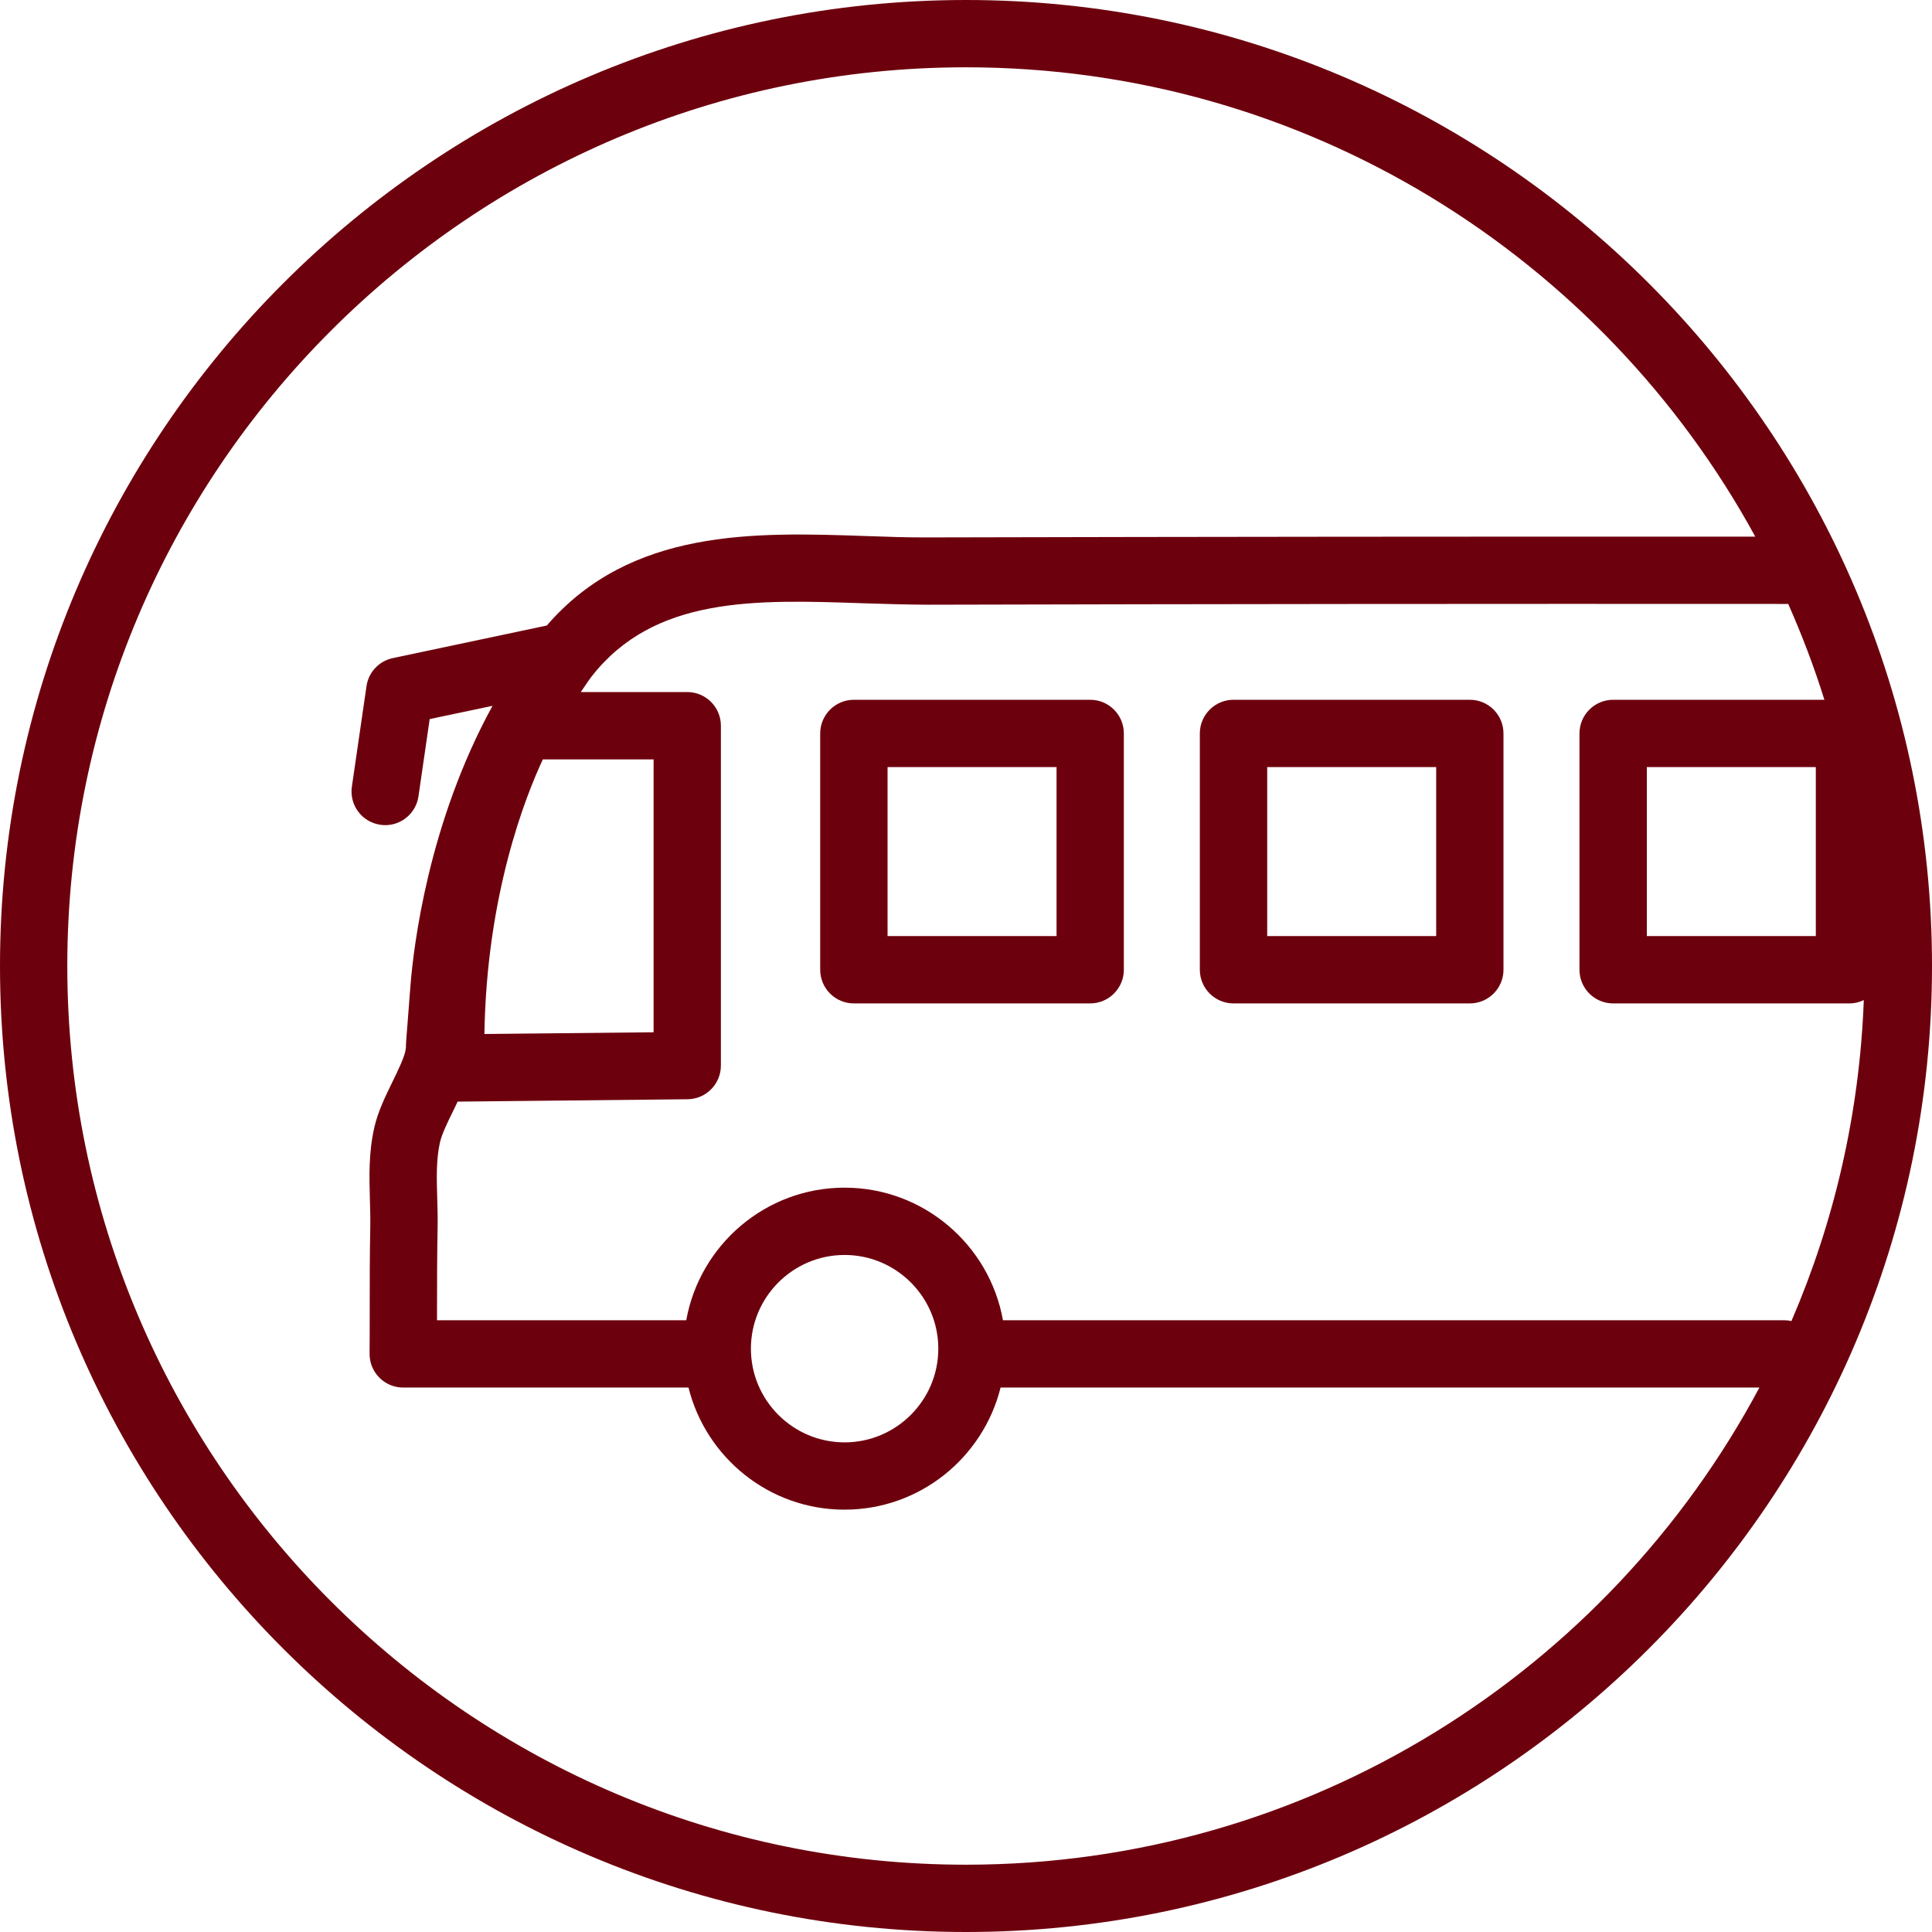
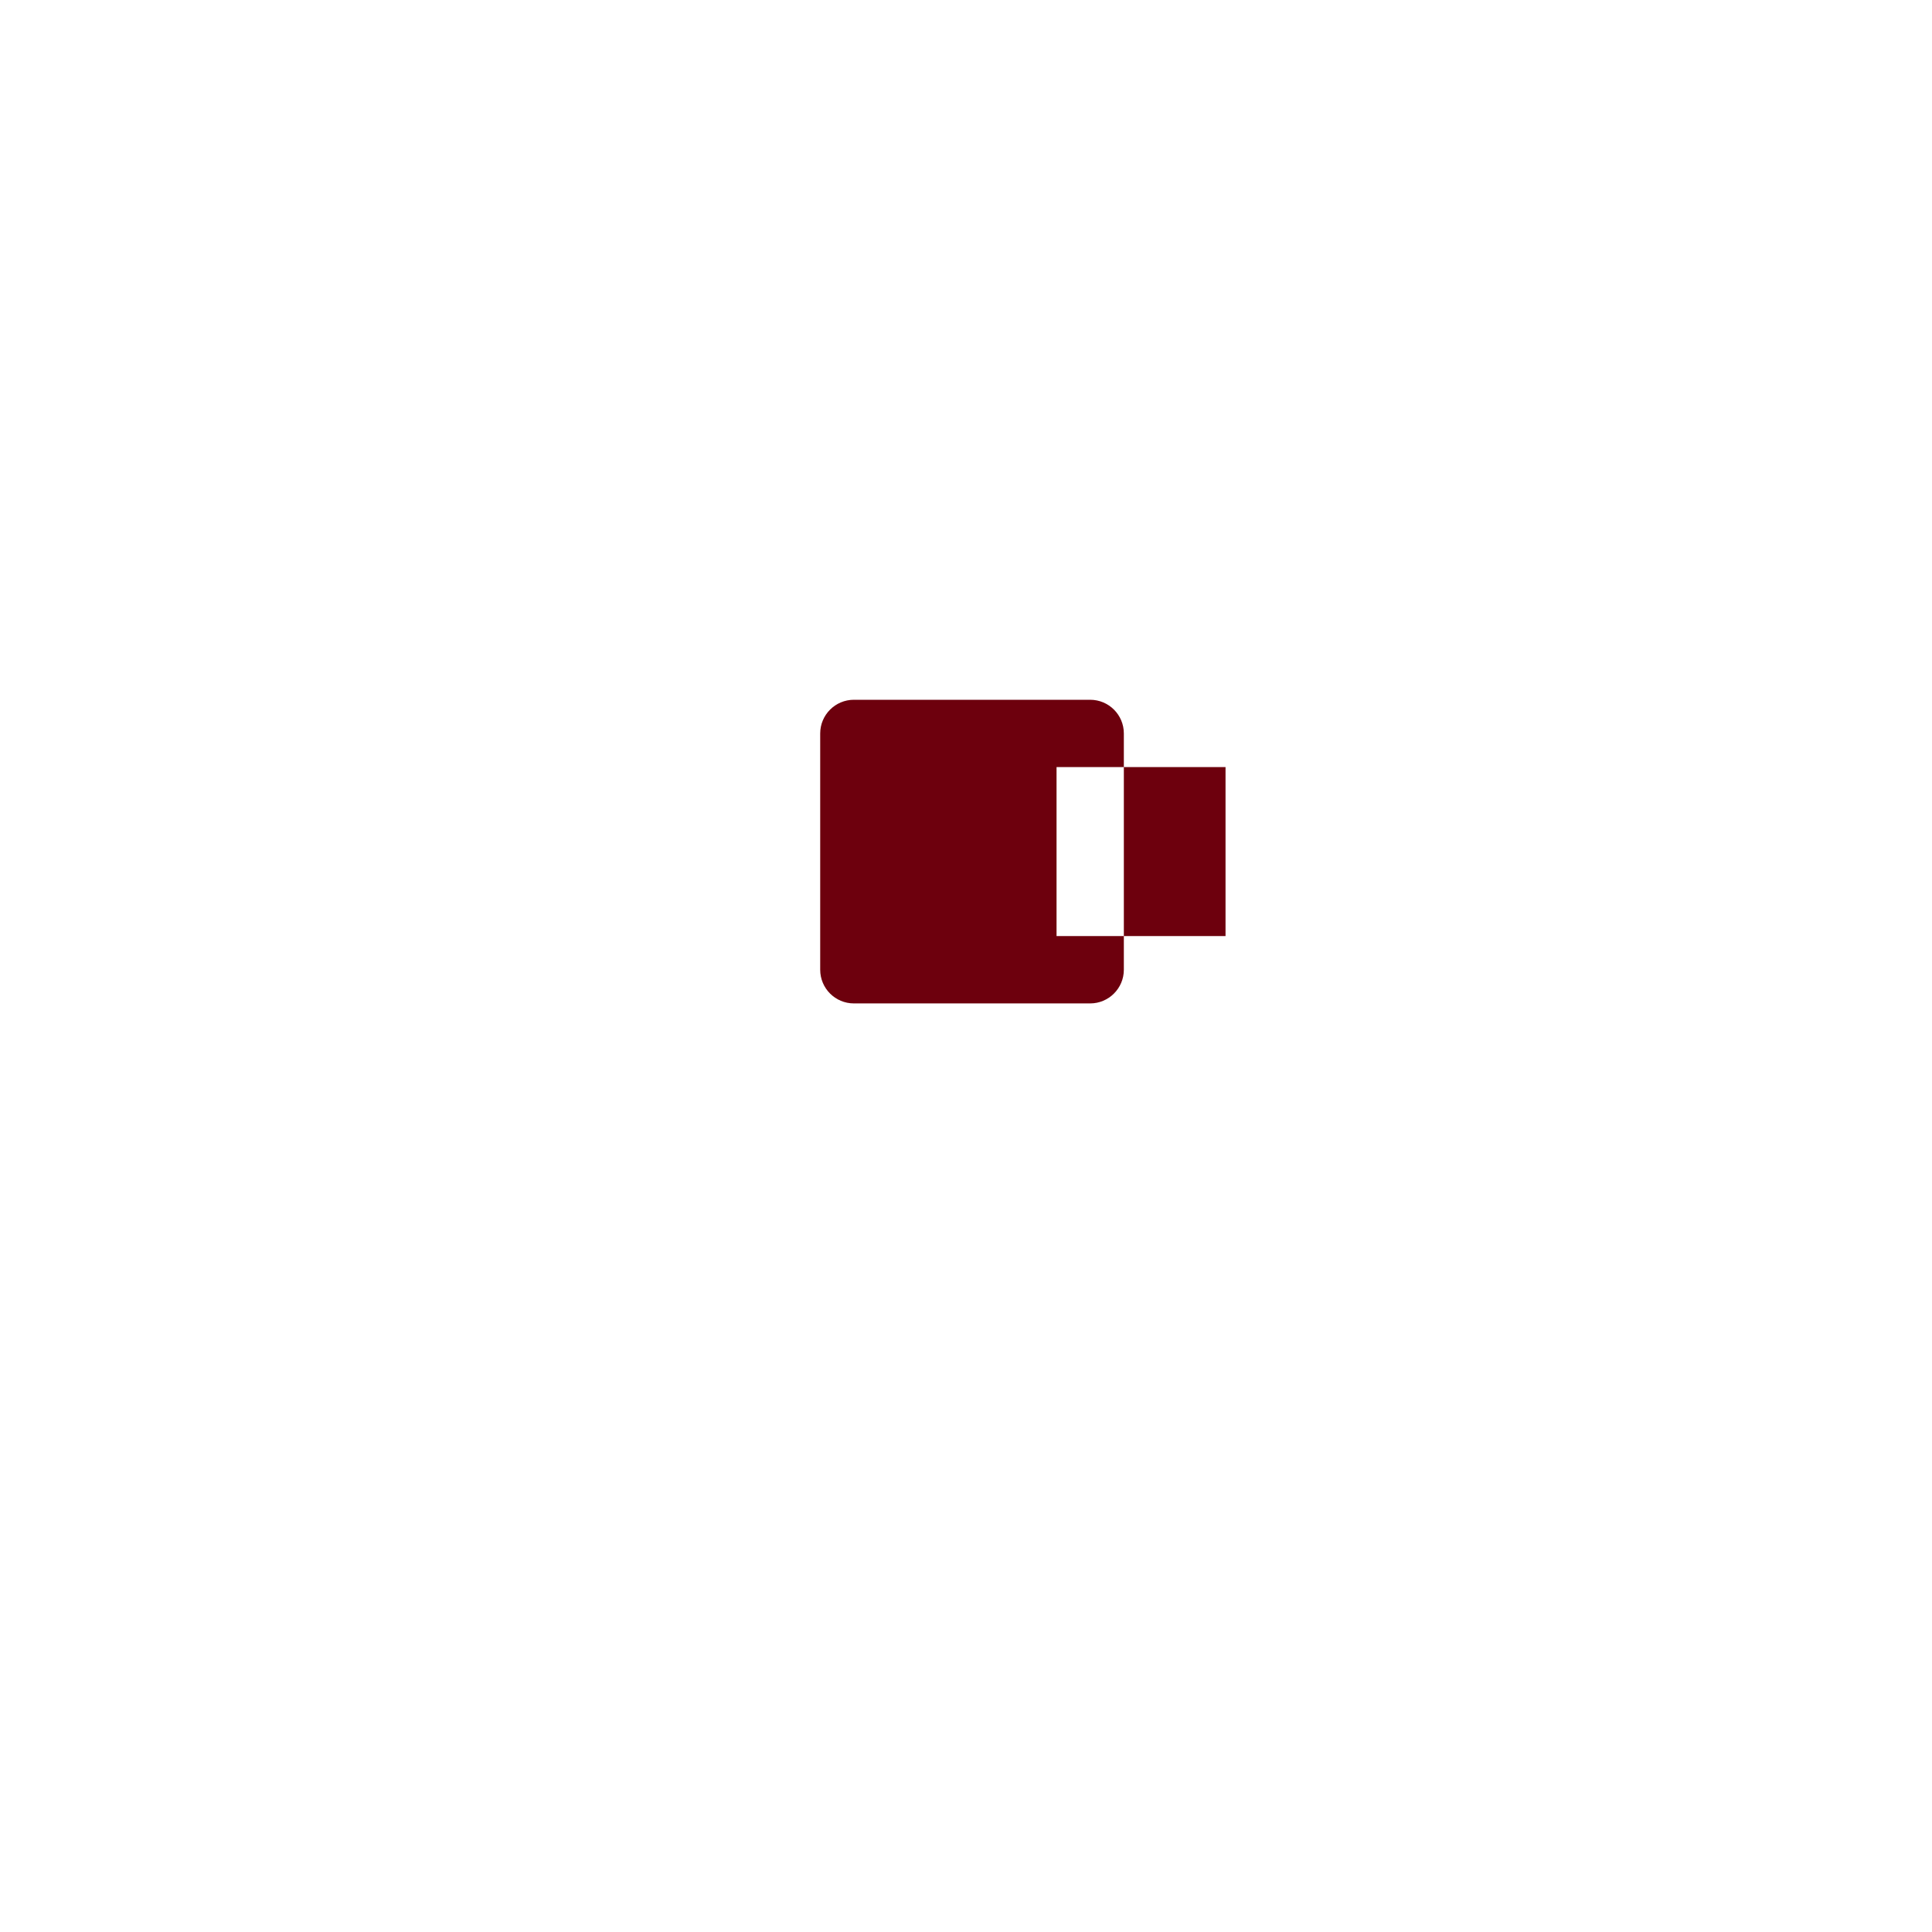
<svg xmlns="http://www.w3.org/2000/svg" version="1.1" id="Layer_1" x="0px" y="0px" viewBox="0 0 30 30" style="enable-background:new 0 0 30 30;" xml:space="preserve">
  <style type="text/css">
	.st0{fill:#6D000D;}
	.st1{fill:#404545;}
</style>
  <g>
-     <path class="st0" d="M16.928,10.866h-3.669c-0.288,0-0.523,0.234-0.523,0.523v3.669c0,0.289,0.234,0.523,0.523,0.523h3.669   c0.288,0,0.523-0.234,0.523-0.523v-3.669C17.451,11.1,17.217,10.866,16.928,10.866z M16.406,14.535h-2.624v-2.624h2.624V14.535z" />
-     <path class="st0" d="M15,0C6.729,0,0,6.729,0,15c0,8.271,6.729,15,15,15s15-6.729,15-15C30,6.729,23.271,0,15,0z M15,28.955   c-7.695,0-13.955-6.26-13.955-13.955S7.305,1.045,15,1.045c5.282,0,9.887,2.95,12.256,7.288c-4.484-0.002-8.584,0.002-12.85,0.012   c-0.309,0.002-0.637-0.01-0.978-0.022c-1.709-0.059-3.635-0.12-4.937,1.39L6.1,10.219c-0.214,0.045-0.378,0.219-0.409,0.436   l-0.227,1.56c-0.042,0.285,0.156,0.551,0.442,0.592c0.026,0.004,0.051,0.006,0.076,0.006c0.255,0,0.478-0.187,0.516-0.447   l0.174-1.2l0.976-0.206c-0.995,1.814-1.226,3.726-1.275,4.352c-0.034,0.436-0.054,0.693-0.065,0.842   c-0.003,0.04-0.004,0.077-0.005,0.112c-0.001,0.006-0.001,0.012-0.002,0.017l0,0.001c-0.012,0.115-0.114,0.324-0.204,0.509   c-0.111,0.227-0.227,0.463-0.284,0.712c-0.09,0.393-0.079,0.764-0.069,1.123c0.004,0.136,0.008,0.273,0.006,0.409   c-0.009,0.438-0.009,0.877-0.009,1.316c0,0.223,0,0.445-0.002,0.668c-0.001,0.139,0.054,0.273,0.152,0.371   c0.098,0.099,0.231,0.154,0.37,0.154h4.43c0.271,1.087,1.253,1.896,2.423,1.896s2.152-0.809,2.423-1.896H27.32   C24.97,25.95,20.33,28.955,15,28.955z M8.429,11.792h1.72v4.237l-2.627,0.027C7.555,13.899,8.158,12.372,8.429,11.792z    M11.66,20.942c0-0.802,0.653-1.455,1.455-1.455s1.455,0.653,1.455,1.455s-0.653,1.455-1.455,1.455S11.66,21.745,11.66,20.942z    M27.708,20.501H15.574c-0.209-1.168-1.231-2.059-2.459-2.059s-2.249,0.89-2.459,2.059H6.786c0-0.049,0-0.098,0-0.148   c0-0.432,0.001-0.864,0.009-1.296c0.003-0.153-0.001-0.306-0.006-0.459c-0.009-0.307-0.017-0.597,0.043-0.86   c0.03-0.131,0.118-0.312,0.204-0.486c0.024-0.048,0.047-0.097,0.07-0.146l3.571-0.037c0.286-0.003,0.517-0.236,0.517-0.523v-5.277   c0-0.289-0.234-0.523-0.523-0.523H9.019c0.056-0.079,0.106-0.162,0.165-0.238c0.974-1.252,2.545-1.198,4.208-1.141   c0.336,0.011,0.68,0.021,1.017,0.023c4.425-0.011,8.666-0.015,13.349-0.012h0c0.003,0,0.006-0.001,0.009-0.001   c0.214,0.483,0.403,0.979,0.562,1.489h-3.28c-0.288,0-0.523,0.234-0.523,0.523v3.669c0,0.289,0.234,0.523,0.523,0.523h3.669   c0.08,0,0.155-0.019,0.223-0.052c-0.066,1.764-0.46,3.446-1.124,4.985C27.782,20.505,27.746,20.501,27.708,20.501z M28.196,11.911   v2.624h-2.624v-2.624H28.196z" />
-     <path class="st0" d="M22.823,10.866h-3.669c-0.288,0-0.523,0.234-0.523,0.523v3.669c0,0.289,0.234,0.523,0.523,0.523h3.669   c0.288,0,0.523-0.234,0.523-0.523v-3.669C23.346,11.1,23.112,10.866,22.823,10.866z M22.301,14.535h-2.624v-2.624h2.624V14.535z" />
+     <path class="st0" d="M16.928,10.866h-3.669c-0.288,0-0.523,0.234-0.523,0.523v3.669c0,0.289,0.234,0.523,0.523,0.523h3.669   c0.288,0,0.523-0.234,0.523-0.523v-3.669C17.451,11.1,17.217,10.866,16.928,10.866z M16.406,14.535v-2.624h2.624V14.535z" />
  </g>
</svg>